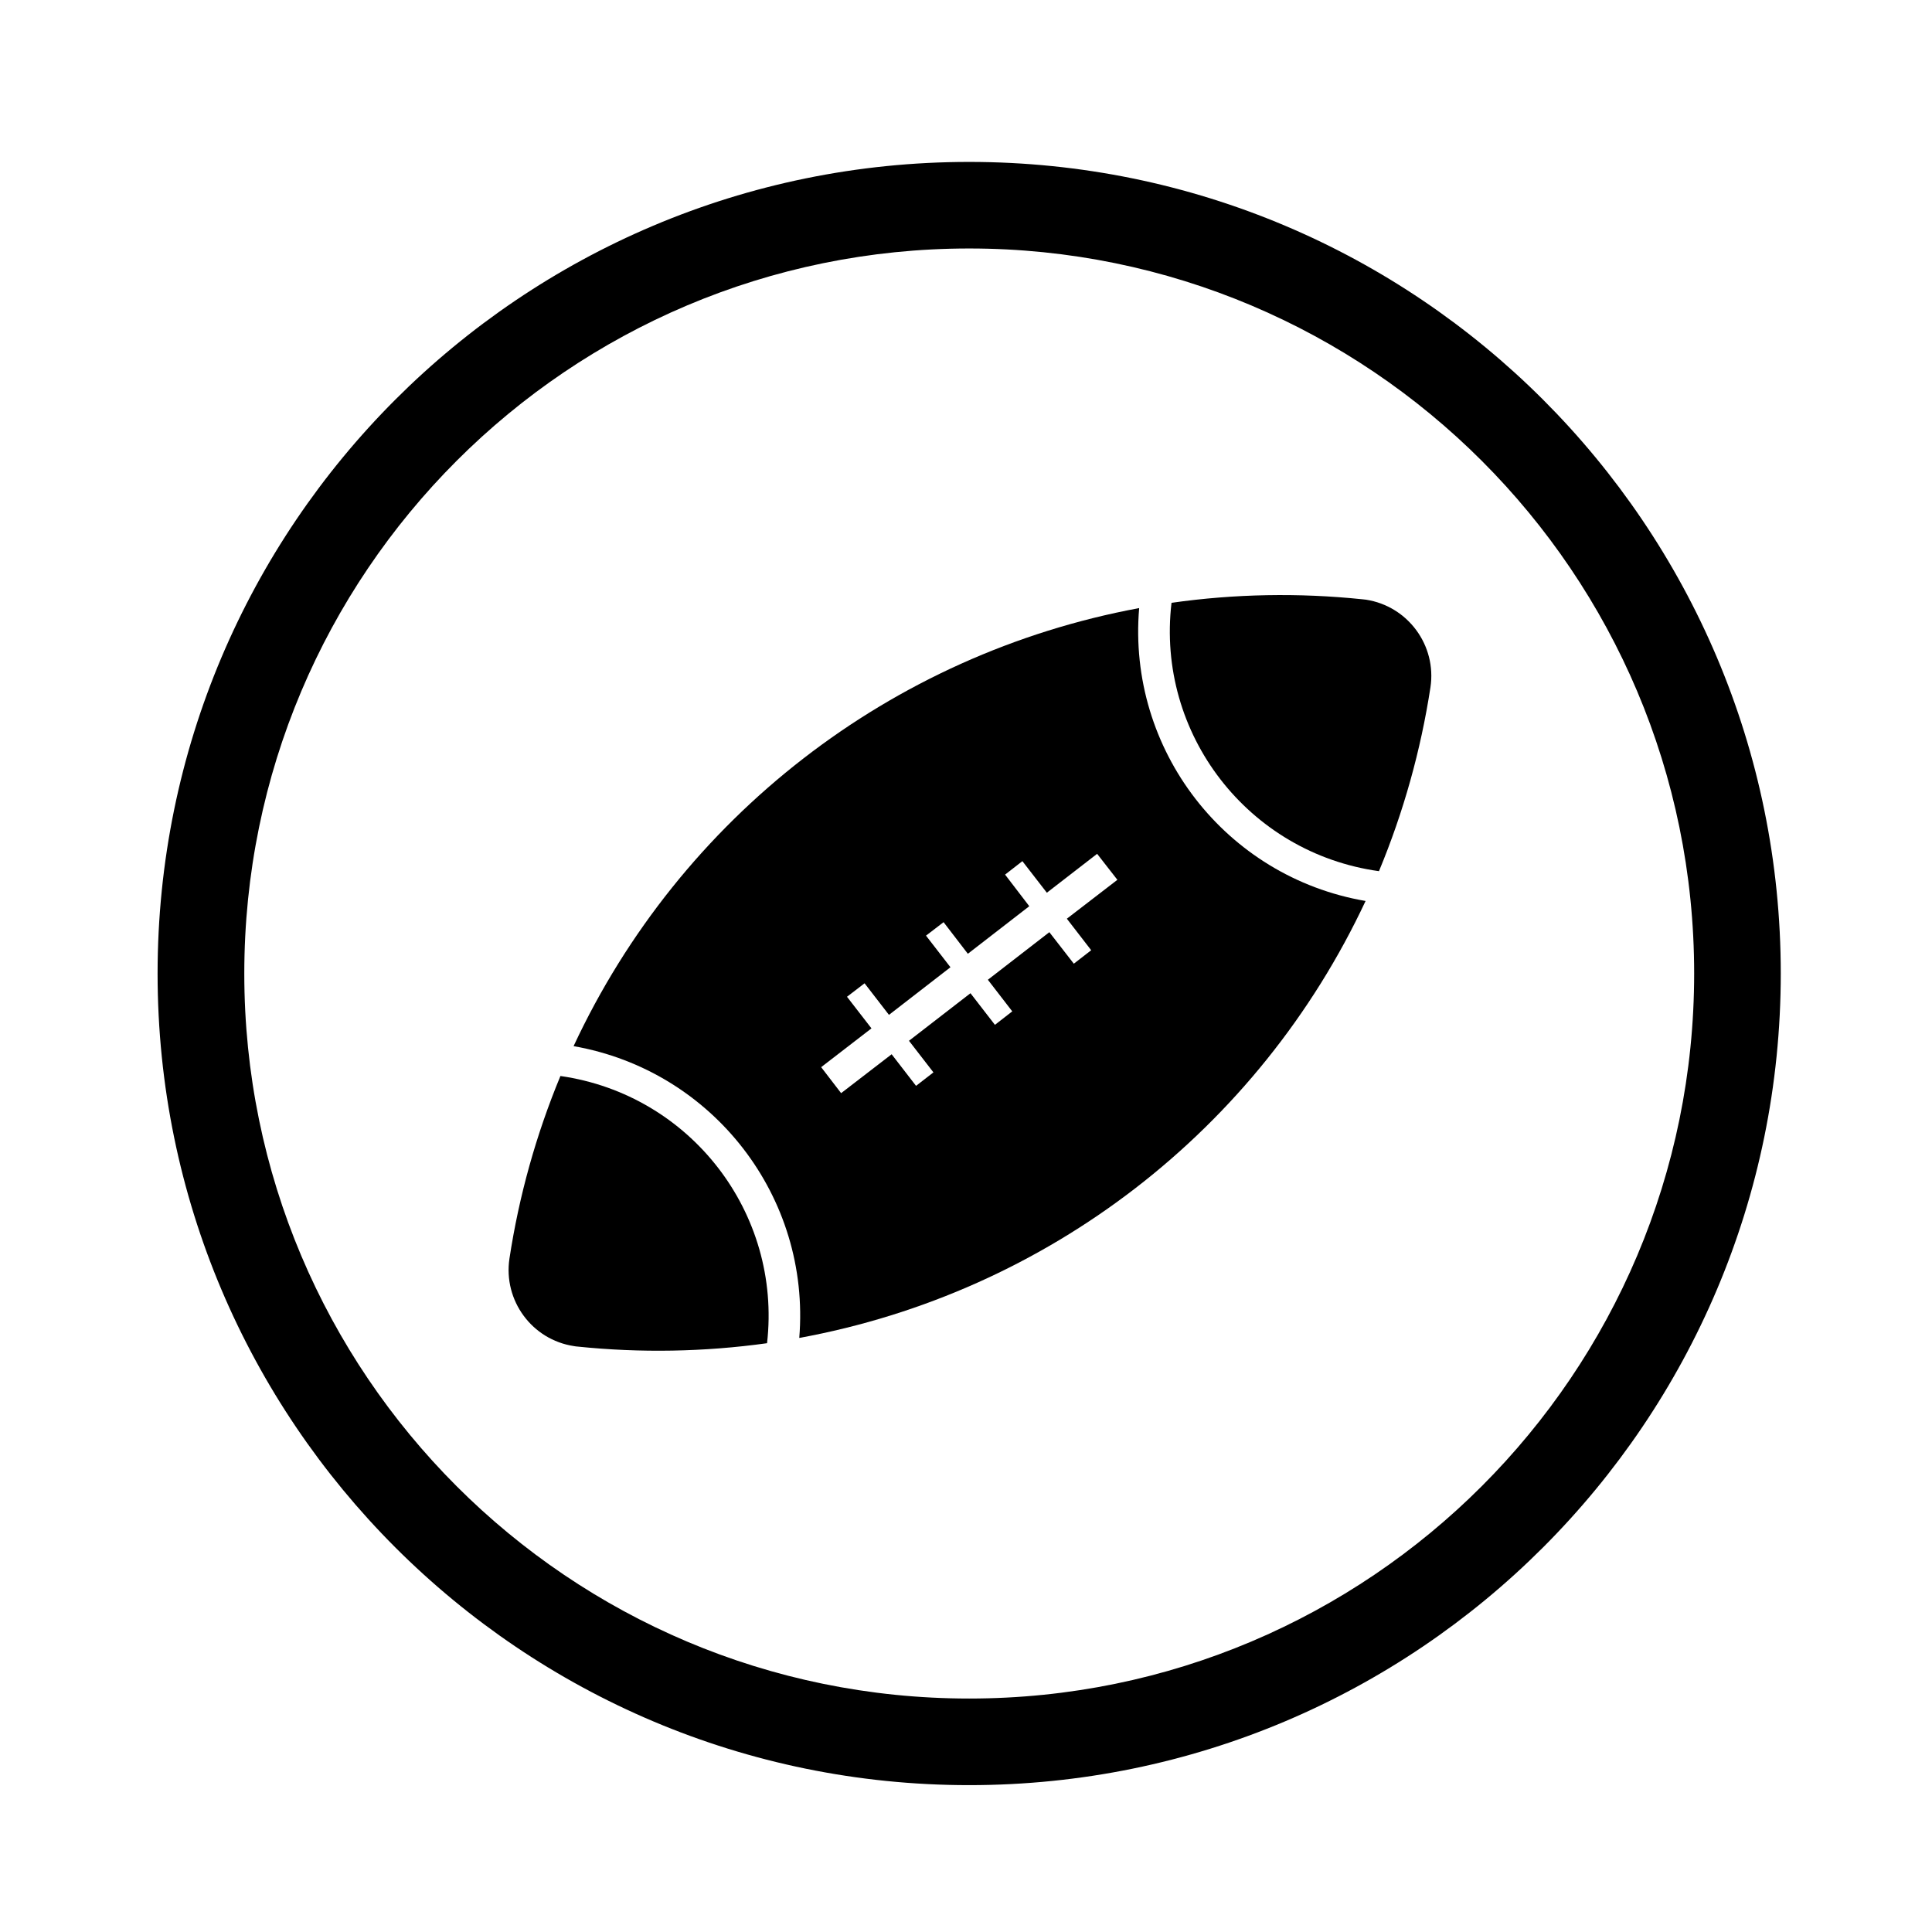
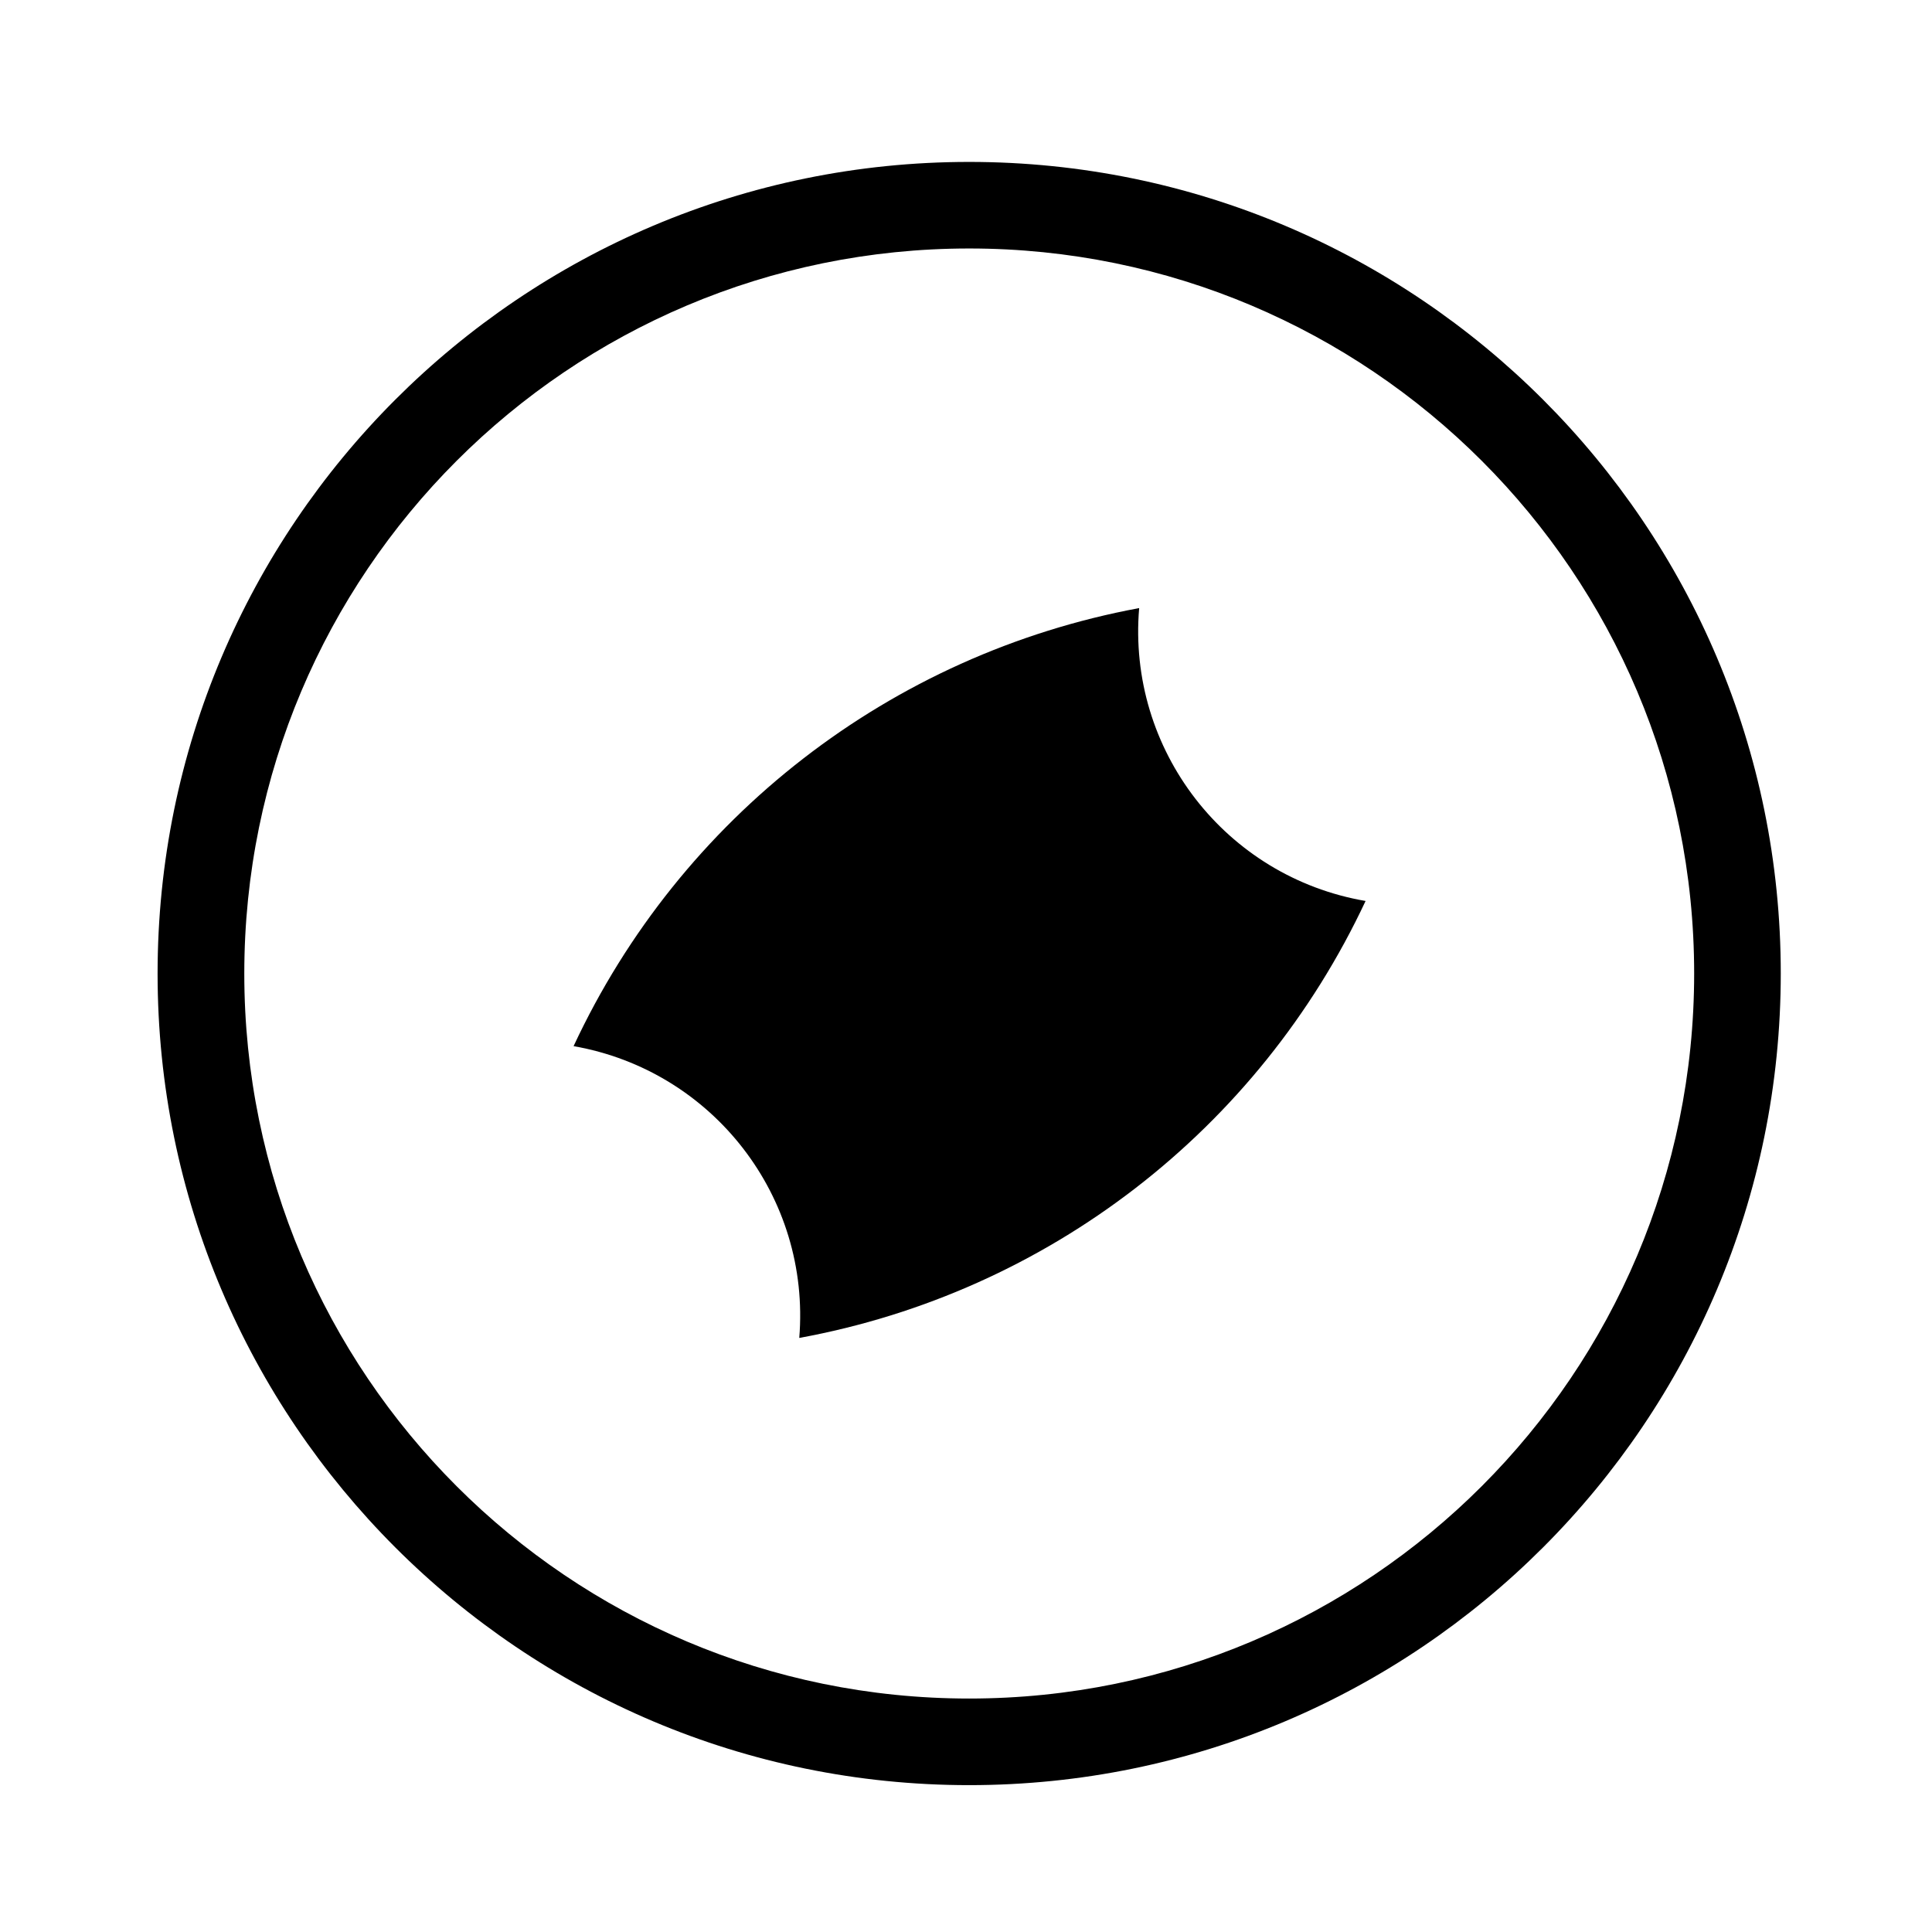
<svg xmlns="http://www.w3.org/2000/svg" fill="#000000" width="800px" height="800px" version="1.1" viewBox="144 144 512 512">
  <g>
    <path d="m592.97 401.97c0 106.12-86.031 192.16-192.13 192.16-106.11 0-192.1-86.039-192.1-192.12 0-106.12 85.988-192.16 192.1-192.16 106.1-0.004 192.13 86.035 192.13 192.12zm22.953 0c0-118.75-96.305-215.06-215.09-215.06-118.77 0-215.07 96.305-215.07 215.1 0 118.77 96.305 215.07 215.07 215.07 118.79 0.004 215.09-96.297 215.09-215.11z" />
-     <path d="m292.52 429.15c-6.434 15.512-10.984 31.773-13.512 48.395-1.664 11.113 5.992 21.508 17.086 23.184 0.324 0.07 0.664 0.105 0.957 0.125 16.707 1.723 33.559 1.426 50.227-0.891 3.926-34.531-20.328-65.879-54.758-70.812z" />
-     <path d="m509.44 374.87c6.504-15.645 11.078-32.012 13.648-48.742 1.664-11.113-5.992-21.488-17.086-23.207-0.324-0.047-0.66-0.066-0.953-0.105-16.816-1.75-33.871-1.449-50.586 0.938-4.106 34.723 20.34 66.312 54.977 71.117z" />
-     <path d="m445.89 305.15c-3.188 37.535 22.887 71.27 60.004 77.617-28.379 60.598-84.23 103.75-150.08 115.8 3.059-37.348-22.867-70.859-59.809-77.328 28.27-60.656 84.105-103.89 149.88-116.09zm-23.801 85.887 6.484 8.352 4.606-3.57-6.453-8.352 13.391-10.309-5.367-6.887-13.324 10.309-6.484-8.367-4.586 3.566 6.414 8.375-16.281 12.605-6.434-8.375-4.656 3.57 6.481 8.375-16.297 12.621-6.465-8.367-4.656 3.57 6.484 8.375-13.332 10.281 5.289 6.887 13.391-10.309 6.465 8.375 4.609-3.57-6.481-8.375 16.297-12.605 6.481 8.379 4.594-3.57-6.465-8.375z" />
+     <path d="m445.89 305.15c-3.188 37.535 22.887 71.27 60.004 77.617-28.379 60.598-84.23 103.75-150.08 115.8 3.059-37.348-22.867-70.859-59.809-77.328 28.27-60.656 84.105-103.89 149.88-116.09zz" />
  </g>
</svg>